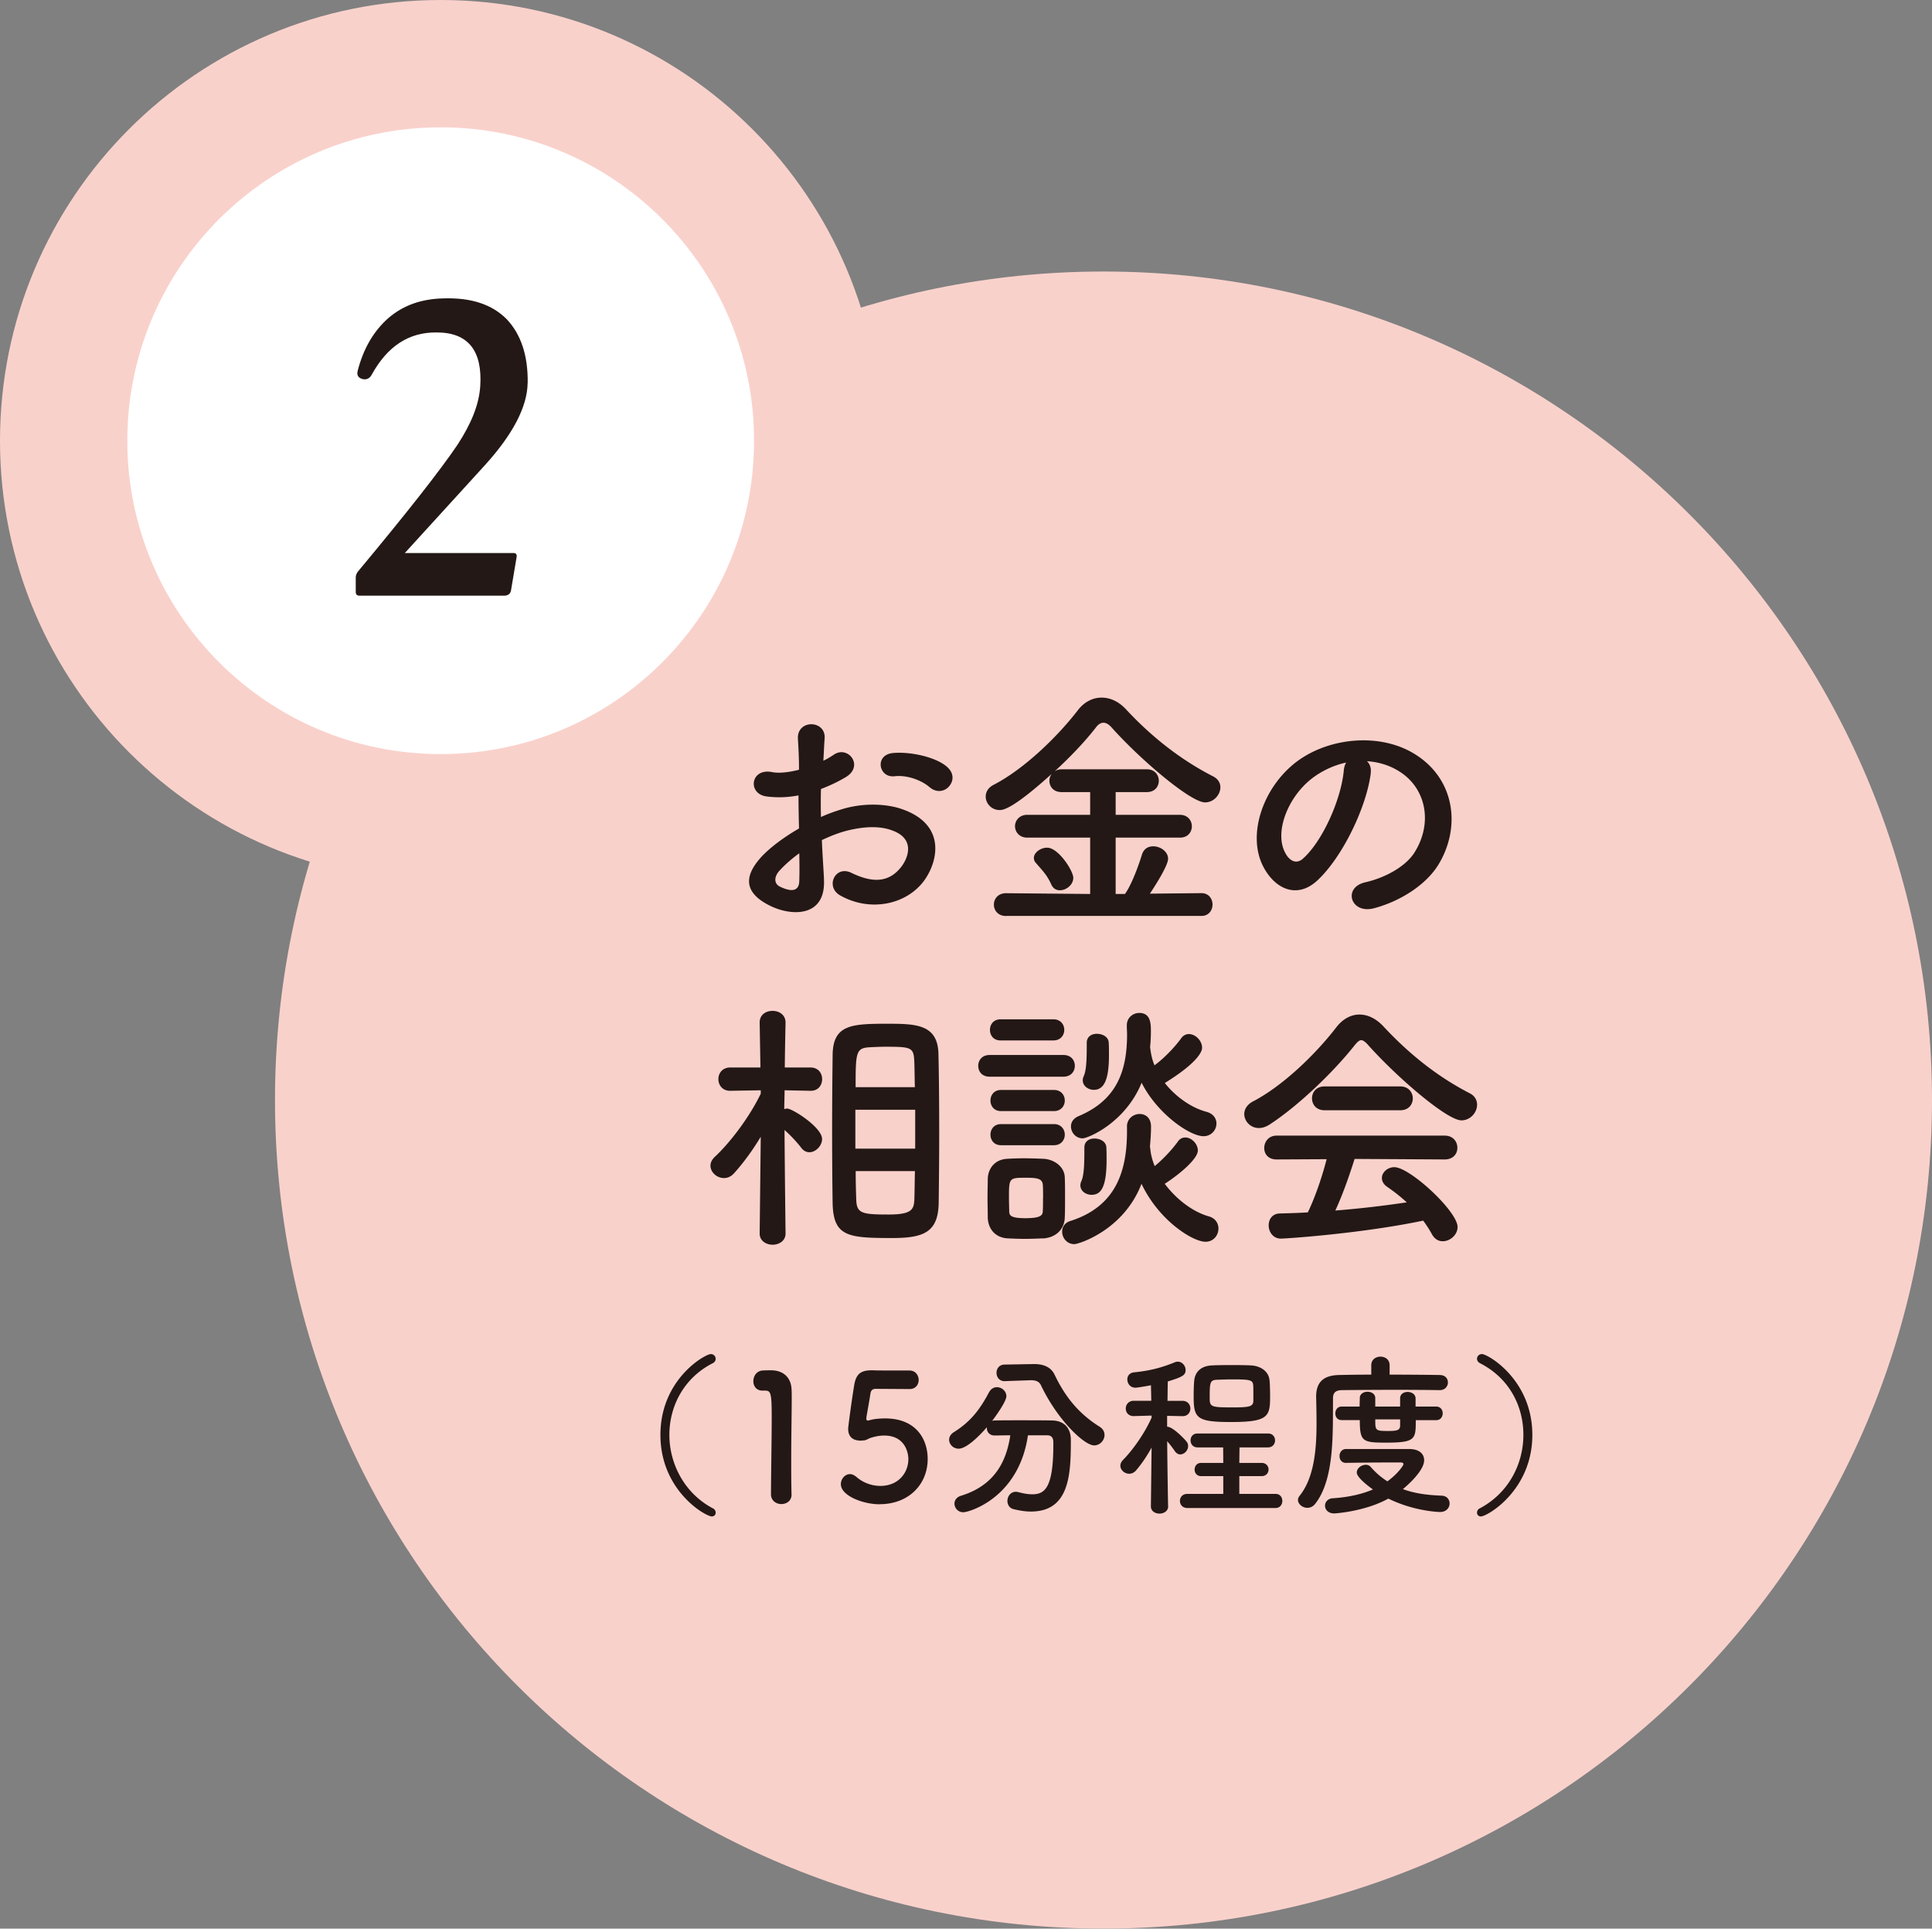
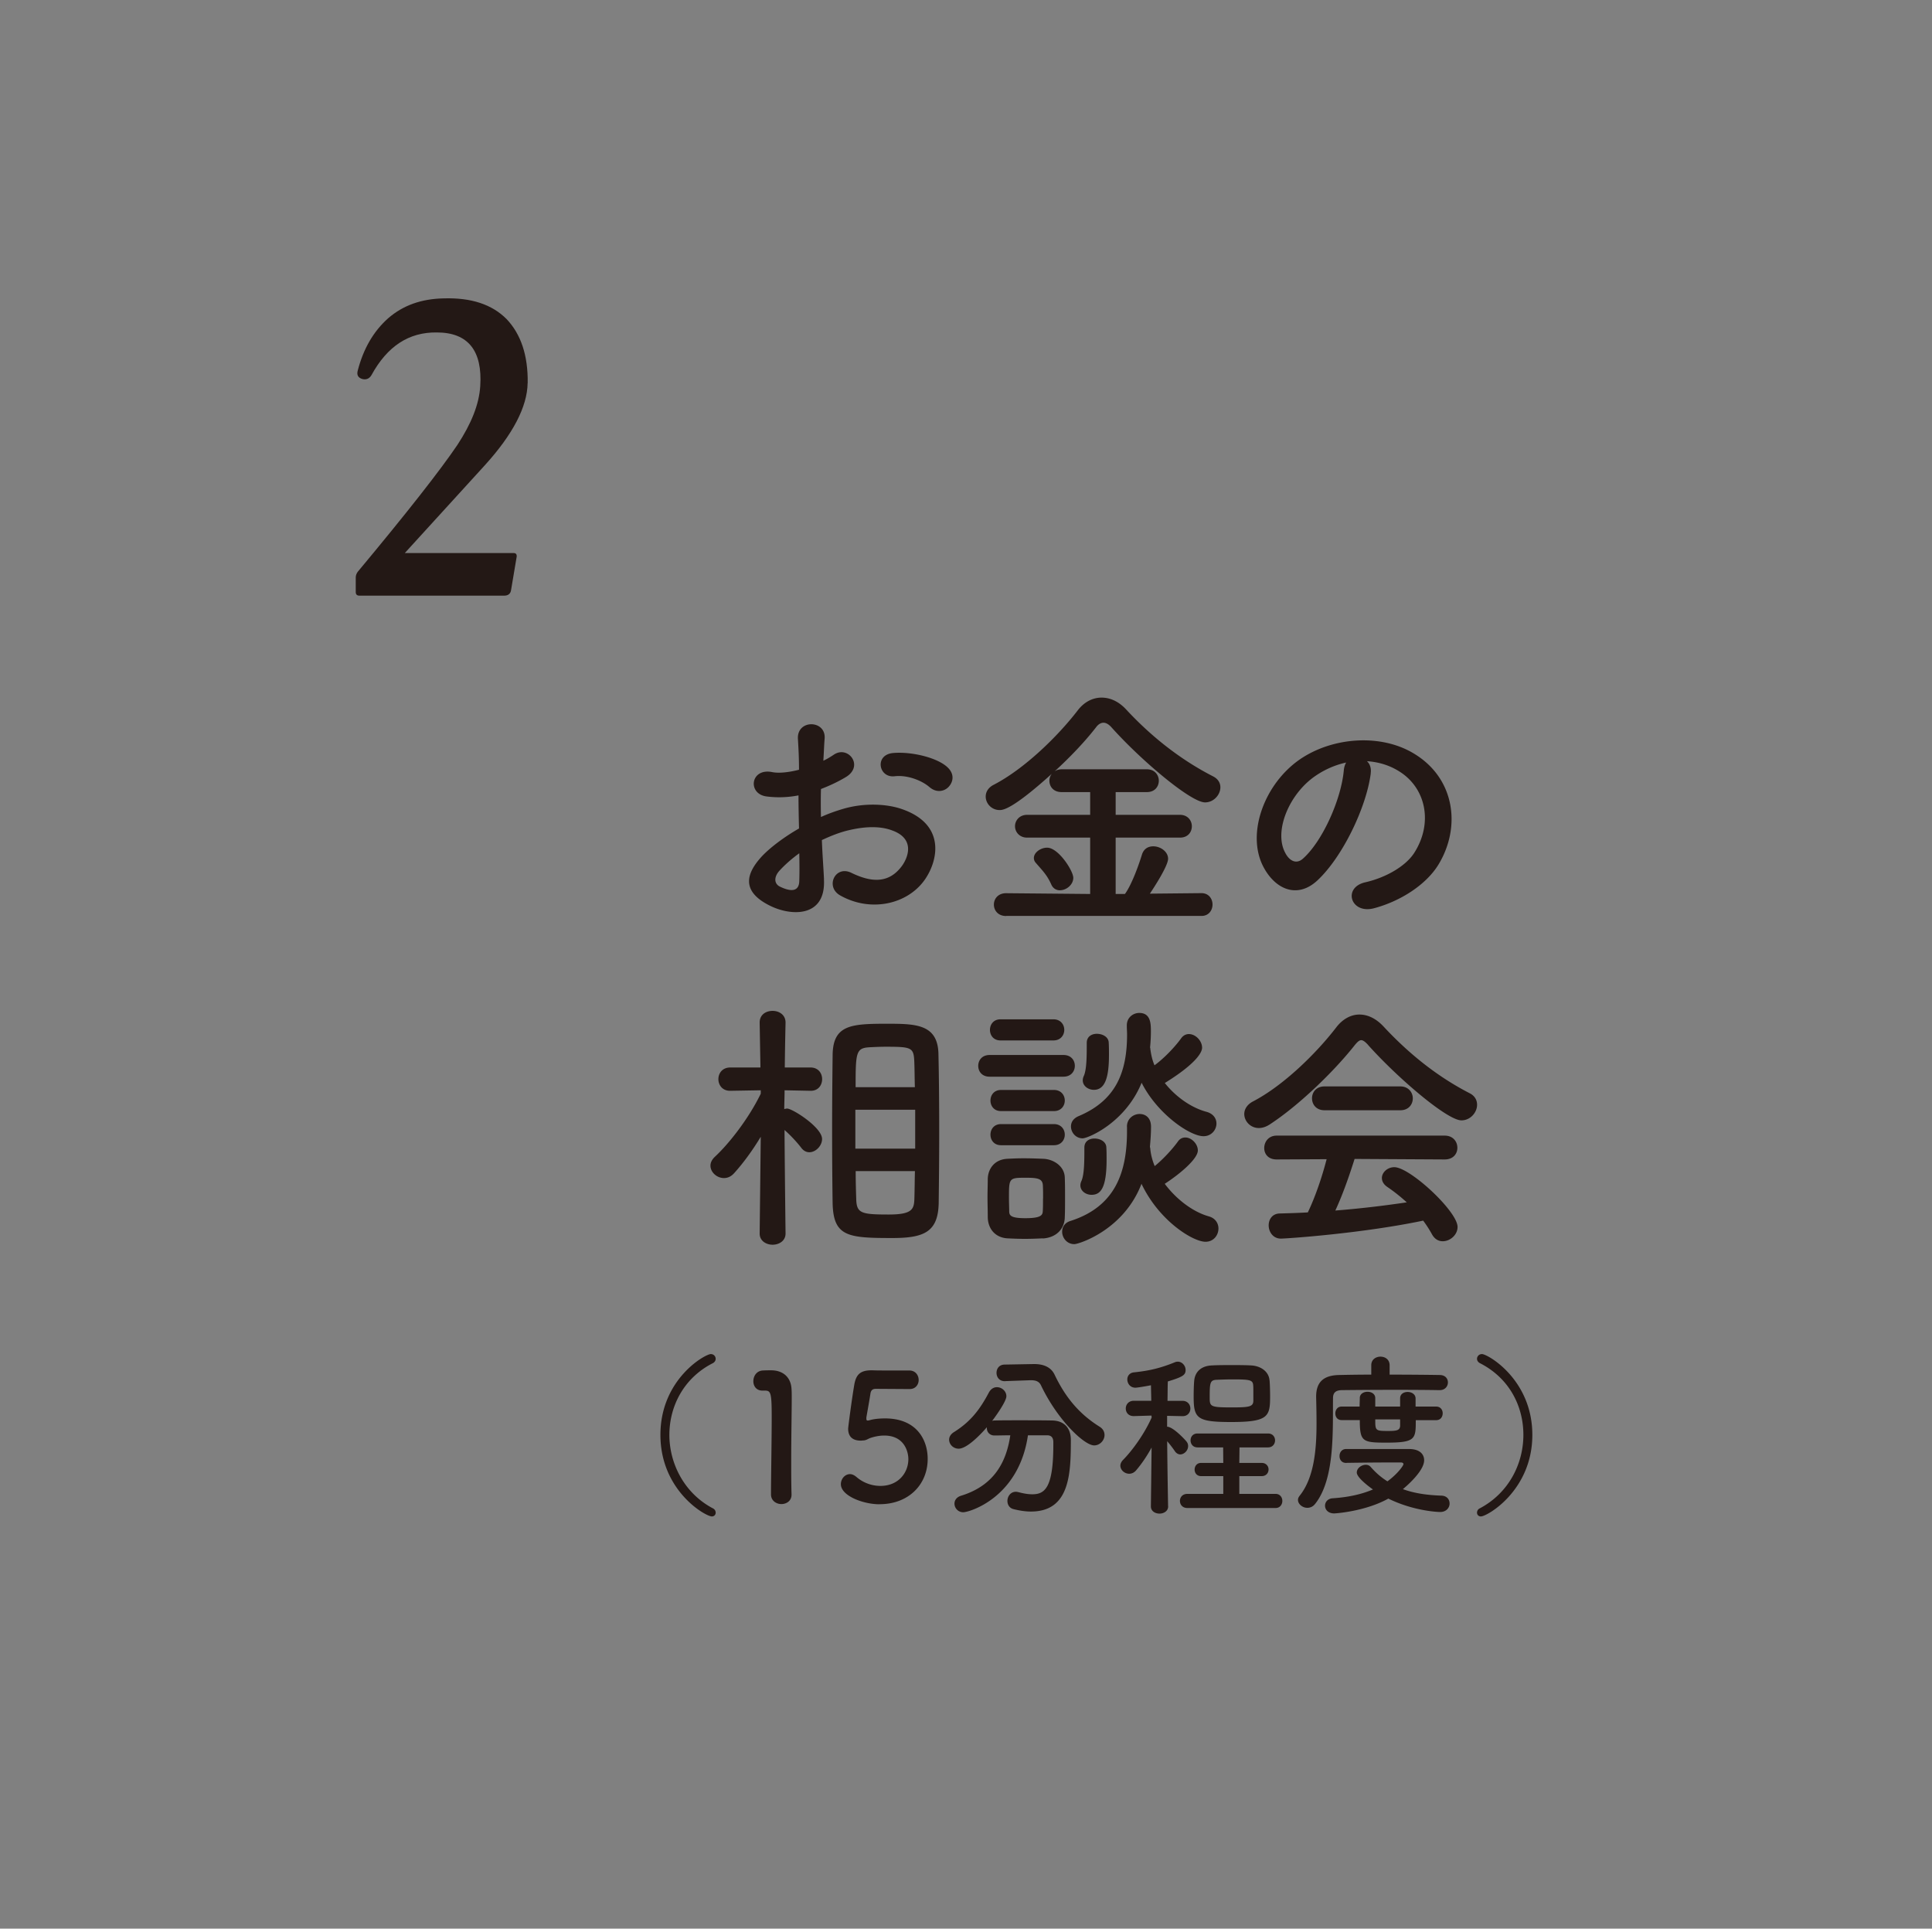
<svg xmlns="http://www.w3.org/2000/svg" id="_レイヤー_2" data-name="レイヤー 2" viewBox="0 0 300 299.46">
  <rect x="0" y="0" width="300" height="299.46" fill="#808080" stroke="none" />
  <defs>
    <clipPath id="clippath">
-       <path class="cls-1" d="M0 0h300v299.46H0z" />
+       <path class="cls-1" d="M0 0v299.46H0z" />
    </clipPath>
    <clipPath id="clippath-1">
      <path class="cls-1" d="M0 0h300v299.46H0z" />
    </clipPath>
    <style>.cls-1{fill:none}.cls-3{fill:#231815}.cls-5{fill:#f9d1cb}</style>
  </defs>
  <g id="_レイヤー_1-2" data-name="レイヤー 1">
    <g style="clip-path:url(#clippath)">
      <path class="cls-5" d="M171.35 299.46c-71.05 0-128.65-57.6-128.65-128.65S100.3 42.16 171.35 42.16 300 99.76 300 170.81s-57.6 128.65-128.65 128.65" />
-       <path class="cls-5" d="M68.43 136.86C30.64 136.86 0 106.23 0 68.43S30.64 0 68.43 0s68.43 30.64 68.43 68.43-30.64 68.43-68.43 68.43" />
-       <path d="M68.43 117.09c-26.87 0-48.66-21.78-48.66-48.66s21.78-48.66 48.66-48.66 48.66 21.78 48.66 48.66-21.78 48.66-48.66 48.66" style="fill:#fff" />
    </g>
    <path class="cls-3" d="M127.94 136.52c.33 5.87-4.93 5.79-8.3 4.15-4.89-2.38-3.53-5.3-1.36-7.68 1.27-1.35 3.37-2.96 5.79-4.35-.04-1.73-.08-3.49-.08-5.14-1.68.33-3.36.37-4.93.17-3.04-.37-2.55-4.48.86-3.78 1.03.2 2.55.04 4.15-.37 0-1.93-.08-3.25-.17-4.81-.16-3.04 4.36-2.96 4.15-.04-.08.9-.12 2.22-.2 3.45.62-.29 1.15-.62 1.64-.95 2.22-1.48 4.72 1.77 1.85 3.49-1.23.74-2.55 1.35-3.86 1.85-.04 1.27-.04 2.79 0 4.35 1.15-.53 2.34-.94 3.45-1.27 3.53-1.03 7.03-.7 9.12.04 6.78 2.34 5.67 7.89 3.58 10.92-2.67 3.86-8.42 5.18-13.19 2.47-2.34-1.35-.74-4.73 1.77-3.49 3.21 1.56 5.84 1.6 7.81-1.03.98-1.32 2.13-4.23-1.44-5.54-1.6-.62-3.78-.74-6.65-.08-1.48.33-2.92.91-4.31 1.56.08 2.18.25 4.31.33 6.08zm-6.91-1.32c-.86.95-.86 2.01.08 2.47 1.77.86 2.96.74 3-.86.04-1.11.04-2.63 0-4.32-1.19.86-2.22 1.77-3.08 2.71zm23.3-12.98c-1.07-.95-3.33-1.93-5.42-1.69-2.5.29-3.16-3.37-.2-3.61 2.96-.25 7.06.78 8.54 2.34.99 1.03.74 2.18.05 2.92-.7.74-1.93.94-2.96.04zm11.89 20.01c-1.23 0-1.89-.86-1.89-1.77s.66-1.77 1.89-1.77l13.06.12v-8.75h-9.78c-1.23 0-1.89-.91-1.89-1.77s.66-1.77 1.89-1.77h9.78v-3.53h-4.44c-1.27 0-1.89-.86-1.89-1.77 0-.37.12-.74.37-1.07-6 5.42-7.52 5.63-8.09 5.63-1.27 0-2.17-1.03-2.17-2.09 0-.7.37-1.4 1.27-1.85 4.76-2.47 9.94-7.52 13.06-11.59.99-1.27 2.3-1.93 3.66-1.93s2.71.61 3.9 1.93c4.03 4.32 8.55 7.81 13.44 10.31.78.41 1.11 1.03 1.11 1.69 0 1.15-1.03 2.34-2.38 2.34-2.22 0-10.03-6.61-14.54-11.67-.45-.49-.86-.7-1.23-.7-.41 0-.82.25-1.15.7-1.72 2.22-4.02 4.64-6.45 6.86.29-.2.66-.33 1.11-.33h13.23c1.23 0 1.85.91 1.85 1.77 0 .91-.62 1.77-1.85 1.77h-4.85v3.53h9.98c1.23 0 1.85.91 1.85 1.77 0 .91-.61 1.77-1.85 1.77h-9.98v8.75h1.44c1.03-1.4 2.13-4.44 2.63-6.08.29-.95.98-1.32 1.77-1.32 1.11 0 2.3.82 2.3 1.93s-2.22 4.52-2.83 5.42l8.01-.08c1.15 0 1.72.9 1.72 1.77s-.57 1.77-1.72 1.77h-30.32zm8.38-3.99c-.54 0-1.07-.25-1.36-.91-.66-1.48-1.35-2.13-2.38-3.33-.24-.25-.32-.53-.32-.78 0-.86 1.06-1.6 2.05-1.6 1.77 0 4.07 3.61 4.07 4.68s-1.07 1.93-2.05 1.93zm48.25-18.16c-.66 5.22-4.36 12.98-8.3 16.64-3.16 2.92-6.61 1.32-8.42-2.22-2.59-5.09.17-12.73 5.67-16.56 5.05-3.49 12.57-4.07 17.74-.94 6.37 3.82 7.39 11.38 3.82 17.25-1.93 3.16-5.96 5.71-10.02 6.78-3.61.94-4.89-3.21-1.36-4.03 3.12-.7 6.28-2.46 7.64-4.6 2.92-4.6 1.81-9.98-2.26-12.57-1.6-1.03-3.33-1.52-5.1-1.64.45.41.7 1.07.58 1.89zm-9.12.78c-3.82 2.96-5.88 8.42-4.15 11.58.61 1.19 1.68 1.81 2.71.91 3.08-2.71 5.96-9.24 6.37-13.68.04-.49.17-.94.37-1.27-1.89.41-3.74 1.27-5.3 2.46zm-81.75 70.68c0 1.15-1.03 1.73-2.01 1.73s-2.01-.58-2.01-1.73v-.04l.17-14.99c-1.27 2.1-2.67 4.03-4.15 5.67-.5.54-1.03.74-1.56.74-1.11 0-2.1-.9-2.1-1.93 0-.45.2-.9.66-1.35 2.26-2.09 5.3-6 7.15-9.82v-.53l-4.73.08h-.04c-1.19 0-1.81-.9-1.81-1.81s.61-1.81 1.85-1.81h4.68l-.12-6.94v-.04c0-1.23.98-1.81 2.01-1.81s2.01.62 2.01 1.81v.04s-.08 3.25-.12 6.94h3.99c1.23 0 1.81.91 1.81 1.81s-.57 1.81-1.77 1.81h-.04l-4.02-.08c0 1.03-.05 2.01-.05 2.92.17-.04.29-.08.45-.08.82 0 5.42 2.92 5.42 4.72 0 1.07-.99 2.06-1.97 2.06-.45 0-.9-.2-1.27-.7-.66-.86-1.69-1.97-2.59-2.75.04 6.41.16 16.06.16 16.06v.04zm7.23-16.11c0-4.15.04-8.3.08-11.58.04-4.72 2.87-4.89 8.42-4.89 4.44 0 7.89.04 8.01 4.64.08 3.45.12 7.8.12 12.2 0 3.82-.04 7.64-.08 10.97-.08 4.52-2.26 5.46-7.19 5.46-6.86 0-9.16-.2-9.28-5.38-.05-3.21-.08-7.31-.08-11.42zm12.9-3.12h-9.29v6.04h9.29v-6.04zm-.05-3.49c-.04-1.36-.04-2.63-.08-3.74-.08-2.43-.29-2.55-4.44-2.55-.86 0-1.72.04-2.5.08-2.13.12-2.18.78-2.18 6.2h9.2zm-9.19 13.02c0 1.52.04 2.96.08 4.19.04 2.34.66 2.55 5.05 2.55 3.82 0 3.95-.9 3.99-2.67.04-1.23.04-2.63.08-4.07h-9.2zm20.8-14.66c-1.19 0-1.77-.82-1.77-1.68s.58-1.69 1.77-1.69h11.46c1.19 0 1.77.82 1.77 1.69 0 .82-.57 1.68-1.77 1.68h-11.46zm8.26 25.1c-.86.04-1.85.08-2.79.08s-1.89-.04-2.72-.08c-1.85-.12-2.99-1.44-3.04-3.24 0-1.07-.04-2.09-.04-3.12s.04-1.97.04-2.87c.04-1.56 1.03-3 3-3.12.78-.04 1.64-.08 2.55-.08 1.07 0 2.18.04 3.12.08 1.56.08 3.25 1.15 3.29 2.92.04.95.04 2.06.04 3.12s0 2.13-.04 3.04c-.04 1.85-1.36 3.16-3.41 3.29zm-6.57-30.73c-1.11 0-1.64-.82-1.64-1.64s.54-1.64 1.64-1.64h8.22c1.11 0 1.68.82 1.68 1.64s-.57 1.64-1.68 1.64h-8.22zm.08 10.97c-1.11 0-1.64-.82-1.64-1.64s.54-1.64 1.64-1.64h8.22c1.11 0 1.68.82 1.68 1.64s-.57 1.64-1.68 1.64h-8.22zm0 5.3c-1.11 0-1.64-.82-1.64-1.64s.54-1.64 1.64-1.64h8.22c1.11 0 1.68.82 1.68 1.64s-.57 1.64-1.68 1.64h-8.22zm6.53 8.26c0-.74 0-1.52-.04-2.1-.08-.98-.86-1.11-2.63-1.11-2.63 0-2.63.04-2.63 3.16 0 .74.04 1.52.04 2.13.04.54.21.99 2.5.99s2.67-.41 2.71-1.03c.04-.57.04-1.31.04-2.05zm13.02-11.14c0-1.27 1.03-1.97 1.97-1.97s1.77.61 1.77 1.97c0 1.07-.08 2.1-.17 3.12 0 .08.05.17.05.25.08.95.32 1.85.69 2.75 1.32-1.07 2.75-2.63 3.58-3.78.33-.49.74-.66 1.19-.66.94 0 1.93.98 1.93 2.01 0 1.35-2.96 3.78-5.14 5.18 1.81 2.42 4.36 4.35 6.82 5.05 1.07.29 1.52 1.11 1.52 1.89 0 1.03-.74 2.06-2.01 2.06-1.93 0-7.19-3.21-9.94-9-2.75 7.19-9.74 9.37-10.43 9.37-1.15 0-1.89-.98-1.89-1.93 0-.7.37-1.4 1.32-1.68 7.02-2.26 8.75-7.68 8.75-13.93v-.7zm3.62-12.16c.12.9.29 1.77.66 2.63 1.48-1.07 3.16-2.84 4.11-4.15.33-.49.78-.7 1.23-.7 1.03 0 2.05 1.03 2.05 2.13 0 .41-.33 2.09-5.79 5.47 1.73 2.18 4.15 3.86 6.5 4.48 1.03.29 1.52 1.03 1.52 1.81 0 .98-.78 1.97-2.01 1.97-2.13 0-7.19-3.49-9.61-8.3-2.55 6.24-8.34 8.63-9.16 8.63-1.07 0-1.81-.91-1.81-1.85 0-.62.33-1.23 1.19-1.6 5.88-2.47 7.52-6.94 7.52-12.69 0-.41-.04-.86-.04-1.32v-.08c0-1.23.99-1.93 1.93-1.93 1.77 0 1.81 1.64 1.81 2.88 0 .86-.05 1.68-.13 2.5l.05.12zm-10.85 21.28c0-.2.05-.45.17-.7.45-1.03.45-3.2.45-5.18 0-.99.78-1.4 1.56-1.4.91 0 1.81.49 1.85 1.35.04.61.04 1.27.04 1.93 0 4.52-.98 5.46-2.34 5.46-.86 0-1.73-.57-1.73-1.48zm.37-16.31c0-.21.05-.45.17-.7.45-1.03.45-3.16.45-5.13 0-.98.78-1.4 1.56-1.4.91 0 1.81.49 1.85 1.35.04.62.04 1.27.04 1.93 0 3.29-.53 5.42-2.34 5.42-.86 0-1.73-.58-1.73-1.48zm44.31-5.5c-.45-.49-.78-.74-1.07-.74s-.57.25-.98.74c-3.37 4.27-8.8 9.45-13.19 12.32-.62.41-1.19.58-1.73.58-1.31 0-2.26-1.07-2.26-2.18 0-.7.41-1.44 1.32-1.93 4.76-2.47 9.86-7.48 12.98-11.54.98-1.27 2.26-1.97 3.57-1.97s2.63.61 3.86 1.97c4.03 4.31 8.42 7.76 13.31 10.27.78.41 1.11 1.07 1.11 1.77 0 1.19-1.03 2.42-2.43 2.42-2.22 0-9.94-6.61-14.5-11.71zm-2.1 17.7c-.74 2.34-1.77 5.38-2.99 8.01 3.78-.29 7.51-.74 11.09-1.27-.94-.86-1.97-1.68-3-2.38-.61-.41-.86-.91-.86-1.4 0-.86.86-1.68 1.93-1.68 2.42 0 9.82 6.86 9.82 9.28 0 1.23-1.15 2.22-2.3 2.22-.66 0-1.27-.33-1.69-1.11-.41-.74-.86-1.44-1.35-2.09-9.61 2.01-21.28 2.79-22.1 2.79-1.23 0-1.89-1.07-1.89-2.05 0-.91.53-1.81 1.69-1.85 1.43-.04 2.91-.08 4.39-.17 1.15-2.38 2.22-5.54 2.92-8.26l-7.76.04c-1.32 0-1.93-.86-1.93-1.77 0-.95.66-1.93 1.93-1.93h26.09c1.31 0 1.97.94 1.97 1.89s-.66 1.81-1.97 1.81l-13.97-.08zm-4.68-7.56c-1.27 0-1.93-.9-1.93-1.85s.66-1.85 1.93-1.85h11.79c1.27 0 1.93.95 1.93 1.85 0 .95-.66 1.85-1.93 1.85h-11.79zm-95.12 63.07c-.99 0-7.99-4-7.99-12.66s6.95-12.55 7.82-12.55c.46 0 .76.35.76.74 0 .25-.14.52-.46.68-4.51 2.3-6.73 6.7-6.73 11.13s2.3 9.05 6.75 11.4c.3.14.44.41.44.68 0 .3-.22.58-.6.58zm10.79-1.92c-.79 0-1.61-.52-1.61-1.51 0-2.54.11-8.37.11-11.98 0-3.83-.14-4.13-1.07-4.13h-.38c-.94 0-1.4-.71-1.4-1.45 0-.8.49-1.59 1.42-1.67.55-.03.77-.03 1.34-.03 1.89 0 3.09 1.12 3.17 2.93.03.35.03.85.03 1.45 0 2.19-.08 5.85-.08 9.77 0 1.69 0 3.42.05 5.11v.06c0 .96-.79 1.45-1.58 1.45zm15.23.03c-2.52 0-5.99-1.31-5.99-3.12 0-.82.63-1.56 1.42-1.56.3 0 .63.14.96.41a5.72 5.72 0 0 0 3.75 1.42c2.84 0 4.35-2.08 4.35-4.16 0-1.07-.57-3.66-3.75-3.66-.74 0-1.51.16-2.16.38-.38.14-.63.36-1.06.38-.14 0-.28.03-.41.03-1.2 0-1.97-.55-1.97-1.86 0-.22.55-4.46.96-6.87.28-1.51.91-2.19 2.66-2.19h.19c.79.03 1.21.03 5.69.03.96 0 1.45.74 1.45 1.48 0 .68-.46 1.4-1.39 1.4-.77 0-4.45-.03-5.28-.03-.52 0-.74.25-.82.74-.14.96-.54 3.15-.63 3.69v.19c0 .22.05.3.22.3.14 0 .35-.08.63-.14.49-.11 1.23-.19 2.05-.19 4.9 0 6.62 3.31 6.62 6.29 0 3.99-2.98 7.03-7.46 7.03zm23.06-10.72c-1.42 9.77-9.16 11.96-10.04 11.96-.82 0-1.37-.66-1.37-1.34 0-.49.3-1.01 1.04-1.23 5.11-1.58 7.02-5.22 7.63-9.38-.88 0-1.72.03-2.46.03s-1.18-.54-1.18-1.12v-.16c-1.23 1.42-3.18 3.33-4.38 3.33-.85 0-1.48-.68-1.48-1.4 0-.41.22-.84.74-1.17 2.68-1.67 4.1-3.64 5.42-6.13.32-.6.79-.85 1.26-.85.77 0 1.47.63 1.47 1.4 0 .9-2.07 3.66-2.21 3.83.11-.03.22-.06.35-.06 1.15-.03 2.43-.03 3.74-.03 1.81 0 3.67 0 5.23.03 1.83.03 2.9 1.15 2.9 3.01 0 5.3-.17 11.13-6.21 11.13-.84 0-1.75-.14-2.71-.38-.63-.16-.93-.71-.93-1.26 0-.71.49-1.43 1.31-1.43.14 0 .27.03.41.06.82.22 1.53.33 2.13.33 1.92 0 3.28-.93 3.28-7.68v-.41c0-.77-.38-1.07-.96-1.07h-3.01zm-3.55-8.39h-.05c-.84 0-1.28-.63-1.28-1.29s.41-1.29 1.28-1.29l4.48-.08h.11c1.37 0 2.6.44 3.17 1.7 1.59 3.31 3.66 5.96 6.94 8.01.57.35.79.82.79 1.31 0 .82-.71 1.61-1.61 1.61-1.53 0-5.66-3.91-8.23-9.27-.27-.63-.79-.85-1.55-.85h-.14l-3.92.14zm25.32 19.44c0 .74-.69 1.12-1.34 1.12s-1.34-.36-1.34-1.12v-.03l.11-9.11c-.71 1.31-1.53 2.52-2.41 3.55-.33.38-.71.52-1.07.52-.71 0-1.37-.57-1.37-1.26 0-.28.14-.6.41-.88 1.42-1.43 3.33-4.05 4.45-6.59l-.03-.3-2.74.08h-.02c-.82 0-1.23-.57-1.23-1.18s.44-1.2 1.25-1.2h2.71l-.05-2.41c-.96.19-2.16.38-2.41.38-.82 0-1.26-.66-1.26-1.29 0-.52.33-1.01 1.01-1.09 2.44-.25 4.19-.68 6.4-1.58.14-.06.3-.08.44-.08.66 0 1.2.63 1.2 1.29 0 .79-.44 1.07-2.76 1.78-.03.57-.03 1.7-.05 3.01h2.32c.82 0 1.23.6 1.23 1.2s-.41 1.18-1.2 1.18h-.03l-2.38-.05v1.69c.95 0 2.87 2.11 3.01 2.3.2.25.25.49.25.71 0 .68-.6 1.29-1.23 1.29-.28 0-.6-.17-.82-.49-.33-.49-.77-1.07-1.2-1.56.03 4.18.14 10.09.14 10.09v.03zm2.98.25c-.77 0-1.15-.55-1.15-1.1s.38-1.09 1.15-1.09h5.58v-2.76h-3.44c-.68 0-1.01-.52-1.01-1.01 0-.52.33-1.04 1.01-1.04h3.44l-.02-2.41h-3.97c-.74 0-1.09-.55-1.09-1.09s.35-1.07 1.09-1.07h10.94c.74 0 1.09.55 1.09 1.07s-.35 1.09-1.09 1.09h-4.43l-.03 2.41h3.47c.71 0 1.07.52 1.07 1.01 0 .52-.35 1.04-1.07 1.04h-3.47v2.76h5.64c.68 0 1.04.54 1.04 1.09s-.36 1.1-1.04 1.1h-13.7zm12.77-19.81c.05.63.08 1.61.08 2.52 0 3.09-.3 3.94-6.05 3.94-5.33 0-5.82-.58-5.82-3.94 0-.88.03-1.86.08-2.41.11-1.45 1.09-2.38 2.79-2.44.93-.05 2-.05 3.03-.05s2.1 0 2.98.05c1.51.06 2.79.93 2.9 2.32zm-2.54.77c-.08-.82-.41-.93-3.17-.93-.88 0-1.75.03-2.44.06-1.09.03-1.15.41-1.15 2.7 0 1.45.05 1.59 3.36 1.59 2.76 0 3.42-.08 3.42-1.07 0-2.05 0-2.16-.03-2.35zm28.9.74c-1.48-.03-4.13-.05-6.83-.05-3.31 0-6.73.03-8.37.05-.95.03-1.31.46-1.31 1.23-.06 4.95.33 12.5-2.76 16.41-.35.46-.79.63-1.23.63-.74 0-1.45-.57-1.45-1.23 0-.22.08-.41.25-.63 2.27-2.82 2.63-7.22 2.63-11.24 0-1.45-.03-2.82-.06-4.08v-.08c0-2.19 1.07-3.31 3.56-3.36 1.34-.03 3.09-.06 5-.06v-1.45c0-.9.71-1.34 1.43-1.34s1.42.44 1.42 1.34v1.45c3.06 0 6.07.03 7.77.06.88 0 1.28.57 1.28 1.15 0 .6-.44 1.2-1.28 1.2h-.03zm-14.47 11.3c-.71 0-1.03-.52-1.03-1.07s.35-1.09 1.03-1.09h9.84c1.64.03 2.27.85 2.27 1.75 0 1.75-3.01 4.24-3.3 4.48 1.72.63 3.66.93 5.99 1.01.85.03 1.26.6 1.26 1.23s-.49 1.31-1.47 1.31c-.38 0-4.13-.16-8.04-2.08-3.61 2-8.21 2.3-8.4 2.3-.96 0-1.43-.6-1.43-1.2 0-.55.41-1.1 1.18-1.15 2.6-.17 4.65-.68 6.26-1.37-.54-.38-2.51-1.83-2.51-2.63 0-.66.71-1.2 1.4-1.2.27 0 .54.08.76.33.79.91 1.64 1.64 2.6 2.24 1.61-1.18 2.49-2.46 2.49-2.68 0-.16-.19-.25-.36-.25h-2.05c-2.05 0-4.48.03-6.45.06h-.03zm10.81-6.65c0 2.93 0 3.5-4.56 3.5-3.69 0-4.13-.14-4.13-3.5h-2.82c-.68 0-.98-.52-.98-1.04s.32-1.06.98-1.06h2.79c0-.52.03-.96.03-1.34 0-.63.6-.96 1.2-.96s1.2.33 1.2.99v1.31h3.86v-1.29c0-.66.57-.98 1.17-.98s1.23.35 1.23 1.01v1.26h3.2c.68 0 1.01.52 1.01 1.04 0 .55-.33 1.07-1.01 1.07h-3.18zm-2.43-.11h-3.86c0 1.72 0 1.8 1.97 1.8 1.34 0 1.83-.08 1.89-.77v-1.04zm11.94 14.49c0-.27.14-.55.44-.68 4.46-2.36 6.76-6.89 6.76-11.4s-2.22-8.83-6.73-11.13c-.33-.17-.47-.44-.47-.68 0-.38.3-.74.77-.74.88 0 7.82 3.94 7.82 12.55s-7 12.66-7.99 12.66c-.38 0-.6-.28-.6-.58z" />
    <path class="cls-3" d="M81.94 59.49c.06-4.35-1.07-7.62-3.28-9.95-2.26-2.27-5.48-3.34-9.76-3.21-3.46.07-6.3 1.07-8.63 3.09-2.27 2.02-3.84 4.72-4.72 8.12-.19.69.06 1.13.75 1.32.57.13 1.07-.06 1.39-.63 2.45-4.47 5.79-6.67 10.14-6.61 4.85 0 7.11 2.83 6.74 8.37-.19 2.84-1.39 5.79-3.53 9.07-2.64 3.91-7.81 10.51-15.48 19.71-.19.25-.32.57-.32.88v2.27c0 .38.19.57.57.57h22.48c.63 0 1-.32 1.07-.88l.88-5.23c0-.32-.13-.51-.5-.51H62.86l12.4-13.6c4.41-4.85 6.61-9.13 6.67-12.78" style="clip-path:url(#clippath-1)" />
  </g>
</svg>